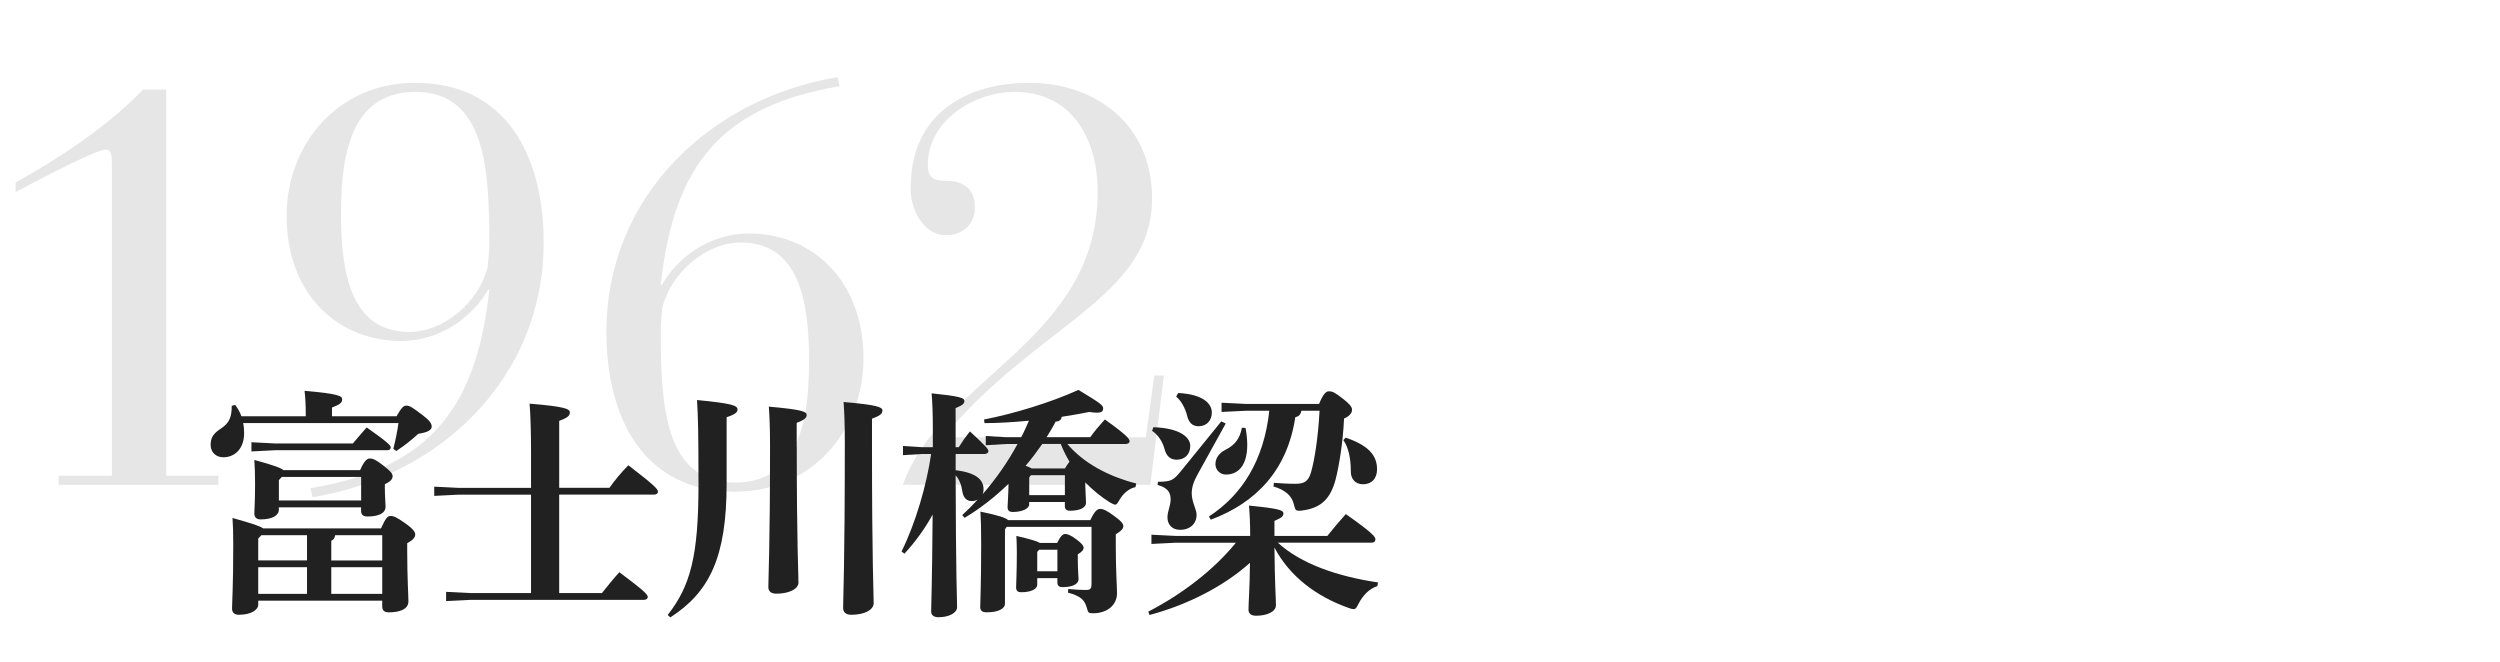
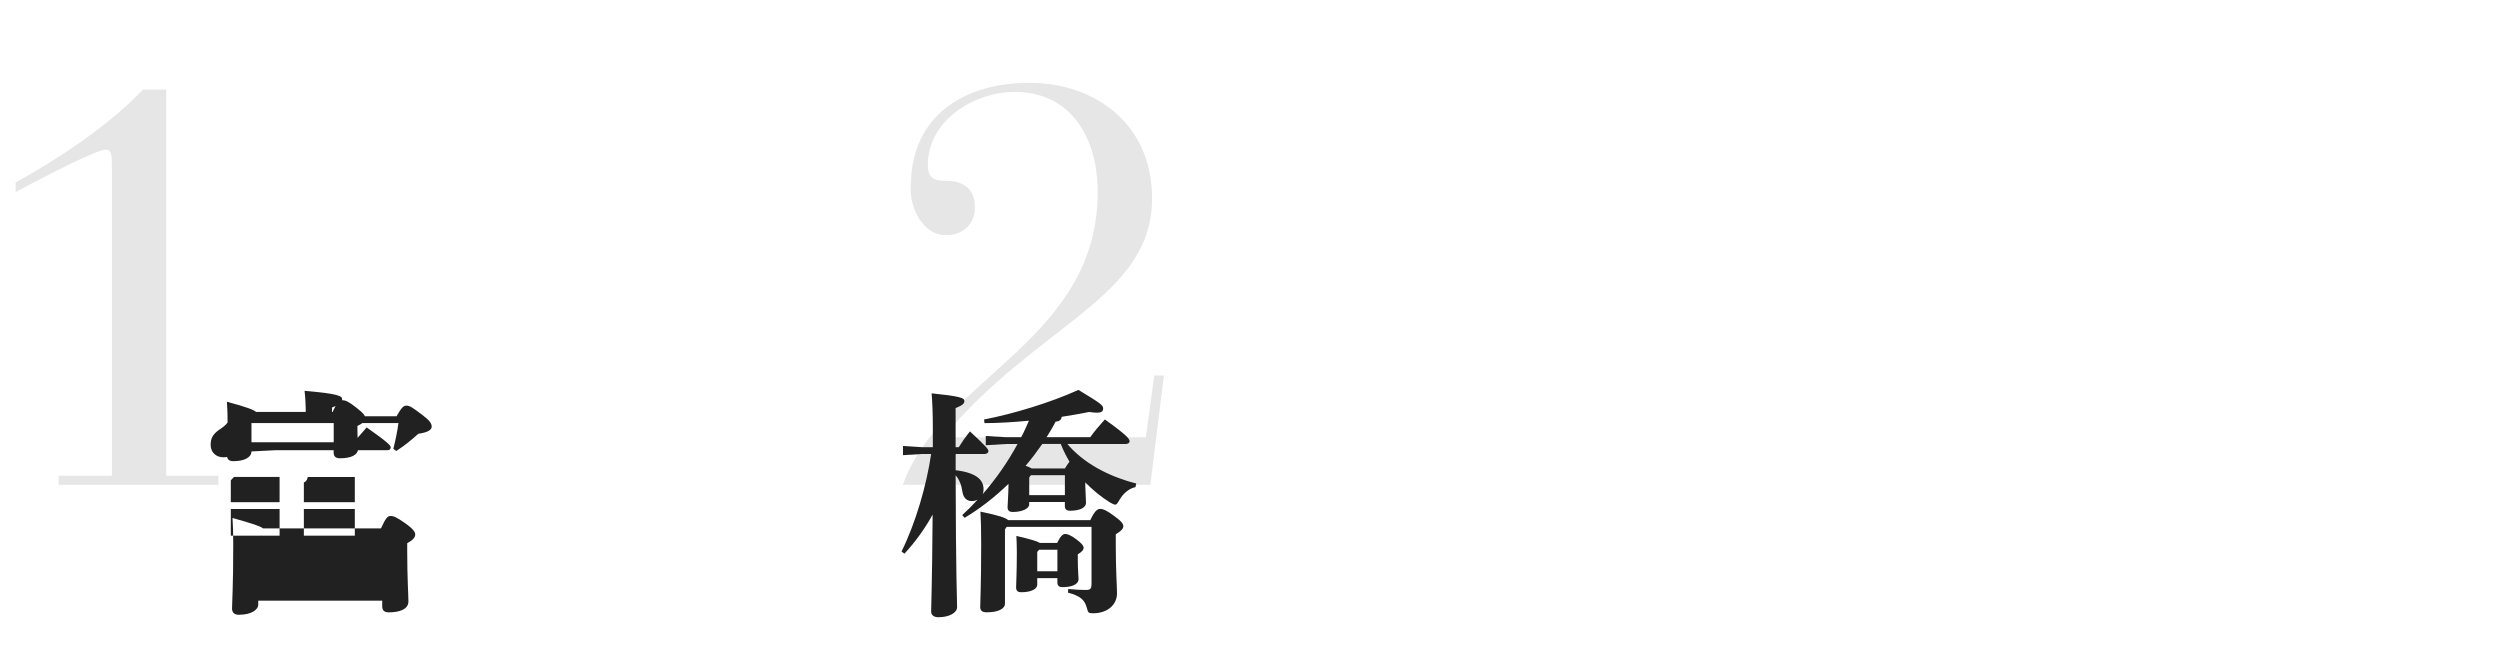
<svg xmlns="http://www.w3.org/2000/svg" id="copy" width="680" height="180" viewBox="0 0 680 180">
  <defs>
    <style>.cls-1{fill:#e6e6e6;}.cls-2{fill:#212121;}</style>
  </defs>
  <g>
    <path class="cls-1" d="M30.43,44.4c0-2.16-.15-3.7-1.69-3.7-2.31,0-15.4,6.62-24.49,11.55v-2.62c10.32-5.7,24.64-14.78,34.65-25.26h6.31v105.03h14.17v2.46H15.95v-2.46h14.48V44.4Z" />
-     <path class="cls-1" d="M84.43,132.8c31.88-5.39,45.12-21.1,48.67-54.06h-.31c-4,7.08-12.63,14.01-23.72,14.01-16.94,0-31.11-12.47-31.11-34.04,0-19.56,14.01-36.19,34.96-36.19,24.95,0,34.96,20.17,34.96,43.43,0,37.12-28.49,63.6-62.83,69.3l-.62-2.46Zm26.95-42.51c9.24,0,18.79-8.01,21.25-17.56,.15-2,.46-4.16,.46-6.47,0-20.48-1.08-41.27-20.17-41.27s-20.17,20.64-20.17,34.19c.15,14.94,2.62,31.11,18.63,31.11Z" />
-     <path class="cls-1" d="M228.39,23.45c-31.88,5.39-45.12,21.1-48.67,54.06h.31c4-7.08,12.63-14.01,23.72-14.01,16.94,0,31.11,12.47,31.11,34.04,0,19.56-14.01,36.19-34.96,36.19-24.95,0-34.96-20.17-34.96-43.43,0-37.12,28.49-63.6,62.83-69.3l.62,2.46Zm-26.95,42.51c-9.24,0-18.79,8.01-21.25,17.56-.15,2-.46,4.16-.46,6.47,0,20.48,1.08,41.27,20.17,41.27s20.17-20.64,20.17-34.19c-.15-14.94-2.62-31.11-18.63-31.11Z" />
    <path class="cls-1" d="M312.89,131.87h-67.3c10.16-28.95,52.98-39.27,52.98-79.62,0-14.78-7.24-27.26-22.64-27.26-10.63,0-23.56,7.55-23.56,19.87,0,3.7,1.69,4.31,5.08,4.31,4.16,0,7.7,2,7.7,6.93,.31,5.7-4.62,8.16-8.16,7.85-5.54,0-9.7-7.08-9.24-13.24,0-19.71,15.09-28.18,32.19-28.18,18.02,0,33.42,11.24,33.42,31.42,0,27.11-31.26,34.19-56.83,64.99h55.13l2.31-16.79h2.62l-3.7,29.72Z" />
  </g>
  <g>
-     <path class="cls-2" d="M83.17,113.23c0-3.56-.13-5.02-.33-6.93,9.11,.79,10.23,1.39,10.23,2.31,0,.99-.73,1.45-2.77,2.24v2.38h17.55c1.39-2.38,1.85-2.9,2.71-2.9s1.58,.46,4.29,2.51c2.11,1.58,2.57,2.38,2.57,3.23,0,.73-.79,1.52-3.63,1.91-1.91,1.72-3.56,3.1-6.01,4.69l-.79-.59c.59-2.38,1.06-4.62,1.39-7h-42.24c.2,.92,.26,1.85,.26,2.77,0,4.09-2.44,6.53-5.68,6.53-1.78,0-3.43-1.19-3.43-3.37,0-1.98,.73-3.1,2.77-4.42,2.31-1.52,2.97-3.1,2.97-6.2l.92-.26c.73,.92,1.32,1.98,1.72,3.1h17.49Zm20.46,30.49c1.25-2.77,1.78-3.37,2.57-3.37,.86,0,1.58,.26,4.03,1.98,2.24,1.58,2.71,2.44,2.71,3.04,0,.79-.59,1.52-2.18,2.38v1.98c0,7.52,.33,12.14,.33,13.86,0,2.05-2.24,2.97-5.35,2.97-1.12,0-1.78-.46-1.78-1.65v-1.52h-33.72v1.06c0,1.39-1.85,2.77-5.28,2.77-1.19,0-1.85-.59-1.85-1.72,0-1.52,.33-5.81,.33-17.42,0-3.3-.07-4.95-.2-7.19,5.61,1.58,7.59,2.24,8.32,2.84h32.07Zm-35.24-20.92v-2.51l6.47,.33h21.12c1.19-1.45,2.38-2.77,3.76-4.36,6.01,4.22,6.53,4.95,6.53,5.41s-.26,.79-.92,.79h-30.49l-6.47,.33Zm7.46,15.84c0,1.58-1.85,2.64-4.95,2.64-1.12,0-1.72-.53-1.72-1.65,0-.79,.2-3.5,.2-7.85,0-3.37-.07-4.42-.2-6.67,5.35,1.45,7.26,2.18,7.92,2.77h20.85c1.12-2.57,1.91-3.17,2.64-3.17,.86,0,1.65,.33,3.76,1.98s2.44,2.24,2.44,2.84c0,.79-.59,1.45-2.11,2.18v.99c0,2.38,.2,4.36,.2,5.08,0,1.91-2.05,2.71-4.95,2.71-1.12,0-1.72-.46-1.72-1.58v-.92h-22.37v.66Zm-4.75,6.93l-.86,.92v5.94h13.27v-6.86h-12.41Zm12.41,15.97v-7.26h-13.27v7.26h13.27Zm14.72-25.41v-6.4h-21.58l-.79,.86v5.54h22.37Zm-7.06,9.44c-.13,.79-.46,1.25-1.06,1.52v5.35h13.86v-6.86h-12.8Zm12.8,15.97v-7.26h-13.86v7.26h13.86Z" />
-     <path class="cls-2" d="M144.44,134.55h-19.73l-6.6,.33v-2.51l6.6,.33h19.73v-9.97c0-4.42-.13-10.03-.4-12.94,9.44,.79,10.96,1.39,10.96,2.38s-.79,1.52-2.9,2.31v18.21h13.66c1.45-2.05,3.3-4.29,5.15-6.14,7.39,5.68,8.05,6.53,8.05,7.19,0,.46-.4,.79-1.06,.79h-25.8v26.79h11.62c1.19-1.52,3.56-4.42,4.75-5.68,7.06,5.28,7.72,6.14,7.72,6.73,0,.46-.4,.79-1.06,.79h-47.19l-6.6,.33v-2.51l6.6,.33h16.5v-26.79Z" />
-     <path class="cls-2" d="M181.61,167.28c6.2-7.92,8.38-16.04,8.38-35.5,0-14.65-.13-18.54-.4-22.97,9.63,.92,11.02,1.52,11.02,2.57,0,.73-.59,1.32-2.97,2.11v18.08c0,20.06-4.69,29.5-15.31,36.36l-.73-.66Zm35.11-45.73c0,26.33,.46,34.32,.46,36.89,0,1.85-2.71,3.04-6.01,3.04-1.45,0-2.18-.66-2.18-1.78,0-2.71,.46-11.09,.46-38.34,0-4.69-.13-7.99-.33-10.76,8.78,.79,10.29,1.32,10.29,2.24s-.73,1.39-2.71,2.18v6.53Zm20.46-.86c0,32.54,.46,40.65,.46,43.36,0,1.91-2.64,3.17-6.07,3.17-1.52,0-2.24-.73-2.24-1.85,0-2.84,.46-11.42,.46-44.88,0-4.88-.13-8.32-.33-11.15,9.11,.79,10.56,1.39,10.56,2.31,0,.99-.79,1.45-2.84,2.24v6.8Z" />
+     <path class="cls-2" d="M83.17,113.23c0-3.56-.13-5.02-.33-6.93,9.11,.79,10.23,1.39,10.23,2.31,0,.99-.73,1.45-2.77,2.24v2.38h17.55c1.39-2.38,1.85-2.9,2.71-2.9s1.58,.46,4.29,2.51c2.11,1.58,2.57,2.38,2.57,3.23,0,.73-.79,1.52-3.63,1.91-1.91,1.72-3.56,3.1-6.01,4.69l-.79-.59c.59-2.38,1.06-4.62,1.39-7h-42.24c.2,.92,.26,1.85,.26,2.77,0,4.09-2.44,6.53-5.68,6.53-1.78,0-3.43-1.19-3.43-3.37,0-1.98,.73-3.1,2.77-4.42,2.31-1.52,2.97-3.1,2.97-6.2l.92-.26c.73,.92,1.32,1.98,1.72,3.1h17.49Zm20.46,30.49c1.25-2.77,1.78-3.37,2.57-3.37,.86,0,1.58,.26,4.03,1.98,2.24,1.58,2.71,2.44,2.71,3.04,0,.79-.59,1.52-2.18,2.38v1.98c0,7.52,.33,12.14,.33,13.86,0,2.05-2.24,2.97-5.35,2.97-1.12,0-1.78-.46-1.78-1.65v-1.52h-33.72v1.06c0,1.39-1.85,2.77-5.28,2.77-1.19,0-1.85-.59-1.85-1.72,0-1.52,.33-5.81,.33-17.42,0-3.3-.07-4.95-.2-7.19,5.61,1.58,7.59,2.24,8.32,2.84h32.07Zm-35.24-20.92v-2.51l6.47,.33h21.12c1.19-1.45,2.38-2.77,3.76-4.36,6.01,4.22,6.53,4.95,6.53,5.41s-.26,.79-.92,.79h-30.49l-6.47,.33Zc0,1.58-1.85,2.64-4.95,2.64-1.12,0-1.72-.53-1.72-1.65,0-.79,.2-3.5,.2-7.85,0-3.37-.07-4.42-.2-6.67,5.35,1.45,7.26,2.18,7.92,2.77h20.85c1.12-2.57,1.91-3.17,2.64-3.17,.86,0,1.65,.33,3.76,1.98s2.44,2.24,2.44,2.84c0,.79-.59,1.45-2.11,2.18v.99c0,2.38,.2,4.36,.2,5.08,0,1.91-2.05,2.71-4.95,2.71-1.12,0-1.72-.46-1.72-1.58v-.92h-22.37v.66Zm-4.75,6.93l-.86,.92v5.94h13.27v-6.86h-12.41Zm12.41,15.97v-7.26h-13.27v7.26h13.27Zm14.72-25.41v-6.4h-21.58l-.79,.86v5.54h22.37Zm-7.06,9.44c-.13,.79-.46,1.25-1.06,1.52v5.35h13.86v-6.86h-12.8Zm12.8,15.97v-7.26h-13.86v7.26h13.86Z" />
    <path class="cls-2" d="M290.31,120.75c4.36,5.15,11.02,8.78,18.74,10.76l-.2,.99c-1.65,.33-3.23,1.58-4.29,3.37-.59,.99-.79,1.39-1.25,1.39-.33,0-.73-.26-1.39-.59-2.44-1.52-4.69-3.37-6.73-5.48v.73c0,1.19,.2,3.76,.2,4.82,0,1.45-1.85,2.18-4.36,2.18-.92,0-1.39-.4-1.39-1.25v-1.12h-9.7v.66c0,1.06-1.78,2.05-4.49,2.05-.86,0-1.39-.33-1.39-1.32,0-.92,.2-2.77,.26-6.34-3.83,3.7-7.92,6.86-11.94,9.24l-.66-.73c1.45-1.32,2.84-2.71,4.22-4.22-.46,.26-.99,.4-1.65,.4-1.25,0-2.24-.79-2.51-2.51-.26-1.85-.86-3.37-1.85-4.49,.07,28.18,.4,33.86,.4,35.83,0,1.65-2.31,2.77-5.08,2.77-1.25,0-1.98-.59-1.98-1.58,0-1.85,.26-6.53,.4-26.33-2.11,3.83-4.69,7.39-7.66,10.62l-.79-.59c3.89-7.92,6.8-18.02,8.05-26.53h-2.51l-5.15,.33v-2.51l5.15,.33h2.97v-5.08c0-4.09-.13-7-.33-9.57,7.66,.79,8.91,1.25,8.91,2.05,0,.86-.59,1.19-2.38,1.98v10.62h.86c.86-1.39,1.72-2.64,3.04-4.29,4.62,4.29,5.02,4.88,5.02,5.35s-.4,.79-1.06,.79h-7.85v4.42c6.07,.73,7.59,2.9,7.59,5.21,0,.46-.07,.92-.26,1.32,3.63-4.16,6.86-8.78,9.5-13.66h-3.1l-5.54,.33v-2.51l5.54,.33h4.09c.79-1.45,1.45-2.97,2.11-4.49-4.29,.4-8.45,.66-12.08,.66l-.13-.99c7.92-1.52,18.15-4.62,25.67-8.05,6.01,3.63,6.73,4.16,6.73,5.08,0,.79-.53,1.12-1.72,1.12-.53,0-1.19-.07-2.05-.2-2.31,.46-4.88,.92-7.52,1.32-.07,.79-.59,1.25-1.65,1.32-.73,1.45-1.58,2.84-2.44,4.22h11.88c1.19-1.72,2.38-3.04,3.96-4.82,6.2,4.42,6.73,5.35,6.73,5.94,0,.4-.4,.73-1.06,.73h-15.9Zm-16.5,22.57l-.46,.66v20.26c0,1.19-1.58,2.31-4.95,2.31-1.25,0-1.78-.46-1.78-1.45,0-1.32,.26-6.34,.26-16.96,0-4.22-.07-6.86-.2-8.98,5.15,1.06,6.93,1.72,7.52,2.31h22.37c1.12-2.44,1.91-3.04,2.64-3.04,.86,0,1.78,.4,3.76,1.85,2.11,1.52,2.57,2.24,2.57,2.84,0,.73-.66,1.39-2.05,2.18v3.23c0,6.53,.33,10.96,.33,12.87,0,3.1-2.57,5.41-6.53,5.41-1.19,0-1.32-.13-1.65-1.39-.59-2.24-1.72-3.3-5.15-4.22l.07-.99c2.11,.2,3.56,.26,4.75,.26,1.25,0,1.58-.26,1.58-1.78v-15.38h-23.1Zm13.73,4.36c.92-1.91,1.58-2.44,2.18-2.44,.66,0,1.52,.33,3.04,1.45,1.45,1.06,1.98,1.78,1.98,2.24,0,.66-.4,1.12-1.58,1.85v1.39c0,2.77,.2,4.49,.2,5.35,0,1.45-1.85,2.18-4.36,2.18-.92,0-1.39-.4-1.39-1.25v-1.19h-5.48v1.78c0,1.06-1.45,2.05-4.36,2.05-.86,0-1.39-.33-1.39-1.32,0-1.06,.2-3.96,.2-9.64,0-1.91-.07-3.17-.13-4.36,3.96,.92,5.68,1.45,6.4,1.91h4.69Zm-4.03-26.93c-1.45,2.05-2.9,4.03-4.55,5.94,.53,.2,1.12,.4,1.65,.73h9.04c.4-.66,.79-1.25,1.25-1.85-.92-1.52-1.72-3.17-2.38-4.82h-5.02Zm-3.1,8.51l-.46,.59v4.82h9.7v-5.41h-9.24Zm1.72,20.85v5.28h5.48v-5.87h-4.95l-.53,.59Z" />
-     <path class="cls-2" d="M347.57,147.61c6.27,5.74,16.17,9.17,27.26,10.82l-.2,.99c-2.24,.73-3.96,2.57-5.08,4.75-.53,1.06-.79,1.52-1.39,1.52-.33,0-.73-.13-1.32-.33-8.84-3.1-16.17-8.71-20.19-16.43,.07,9.77,.4,13.46,.4,15.71,0,1.72-2.38,2.84-5.41,2.84-1.32,0-2.05-.59-2.05-1.65,0-2.05,.33-5.48,.4-12.74-7.39,6.6-17.22,11.48-27.32,14.19l-.33-.92c9.11-4.69,17.82-11.35,23.82-18.74h-16.37l-6.6,.33v-2.51l6.6,.33h20.26c0-3.3-.13-5.94-.33-8.25,8.12,.79,9.37,1.25,9.37,2.11s-.59,1.25-2.44,2.05v4.09h14.39c1.52-1.91,3.17-3.89,5.02-5.94,7.33,5.15,8.05,6.2,8.05,6.86,0,.59-.4,.92-1.06,.92h-25.47Zm-33.85-31.41c7.52,.26,10.03,2.9,10.03,5.08s-1.39,3.76-3.7,3.76c-1.58,0-2.77-.86-3.3-2.9-.53-2.05-1.78-3.89-3.37-4.95l.33-.99Zm19.67-.99l-7.59,13.73c-1.19,2.11-1.65,3.7-1.65,5.21,0,2.44,1.32,4.36,1.32,5.87,0,2.38-1.72,4.09-4.49,4.09-2.38,0-3.43-1.65-3.43-3.37s.86-3.17,.86-4.88-.59-3.17-3.56-3.96l.13-.86c3.63,0,4.22-.4,6.4-3.1l10.82-13.33,1.19,.59Zm-12.94-8.31c7.06,.33,9.17,3.1,9.17,5.28s-1.39,3.76-3.63,3.76c-1.85,0-2.71-1.25-3.1-2.9-.53-2.11-1.65-4.09-2.97-5.15l.53-.99Zm18.54,4.82l-6.73,.33v-2.51l6.73,.33h19.8c1.12-2.77,1.91-3.43,2.64-3.43,1.06,0,1.58,.26,3.89,2.05,1.72,1.32,2.44,2.18,2.44,2.97,0,.86-.66,1.72-2.18,2.38-.26,6.34-1.39,13.13-2.31,16.63-1.39,5.21-3.96,7.72-9.04,8.38-.33,.07-.59,.07-.86,.07-.99,0-1.06-.26-1.45-1.78-.59-2.38-2.38-3.89-5.54-4.82l.13-.99c1.85,.13,3.83,.26,5.81,.26,2.38,0,3.56-.59,4.29-3.17,.92-3.17,1.91-9.24,2.31-16.7h-4.95c-.2,1.06-.66,1.52-1.65,1.78-2.18,14.39-10.62,23.23-22.97,27.85l-.53-.86c9.04-5.87,14.98-15.31,16.43-28.77h-6.27Zm-.2,4.69c.33,1.72,.46,3.23,.46,4.62,0,5.21-2.18,8.05-5.81,8.05-1.52,0-2.84-1.19-2.84-2.84,0-1.52,.86-2.97,2.84-3.96,2.51-1.25,3.83-3.1,4.36-5.94l.99,.07Zm27.26,2.64c6.07,2.05,8.51,4.75,8.51,8.58,0,2.64-1.58,4.09-3.83,4.09s-3.3-1.65-3.3-3.37c0-3.96-.73-6.8-2.05-8.65l.66-.66Z" />
  </g>
</svg>